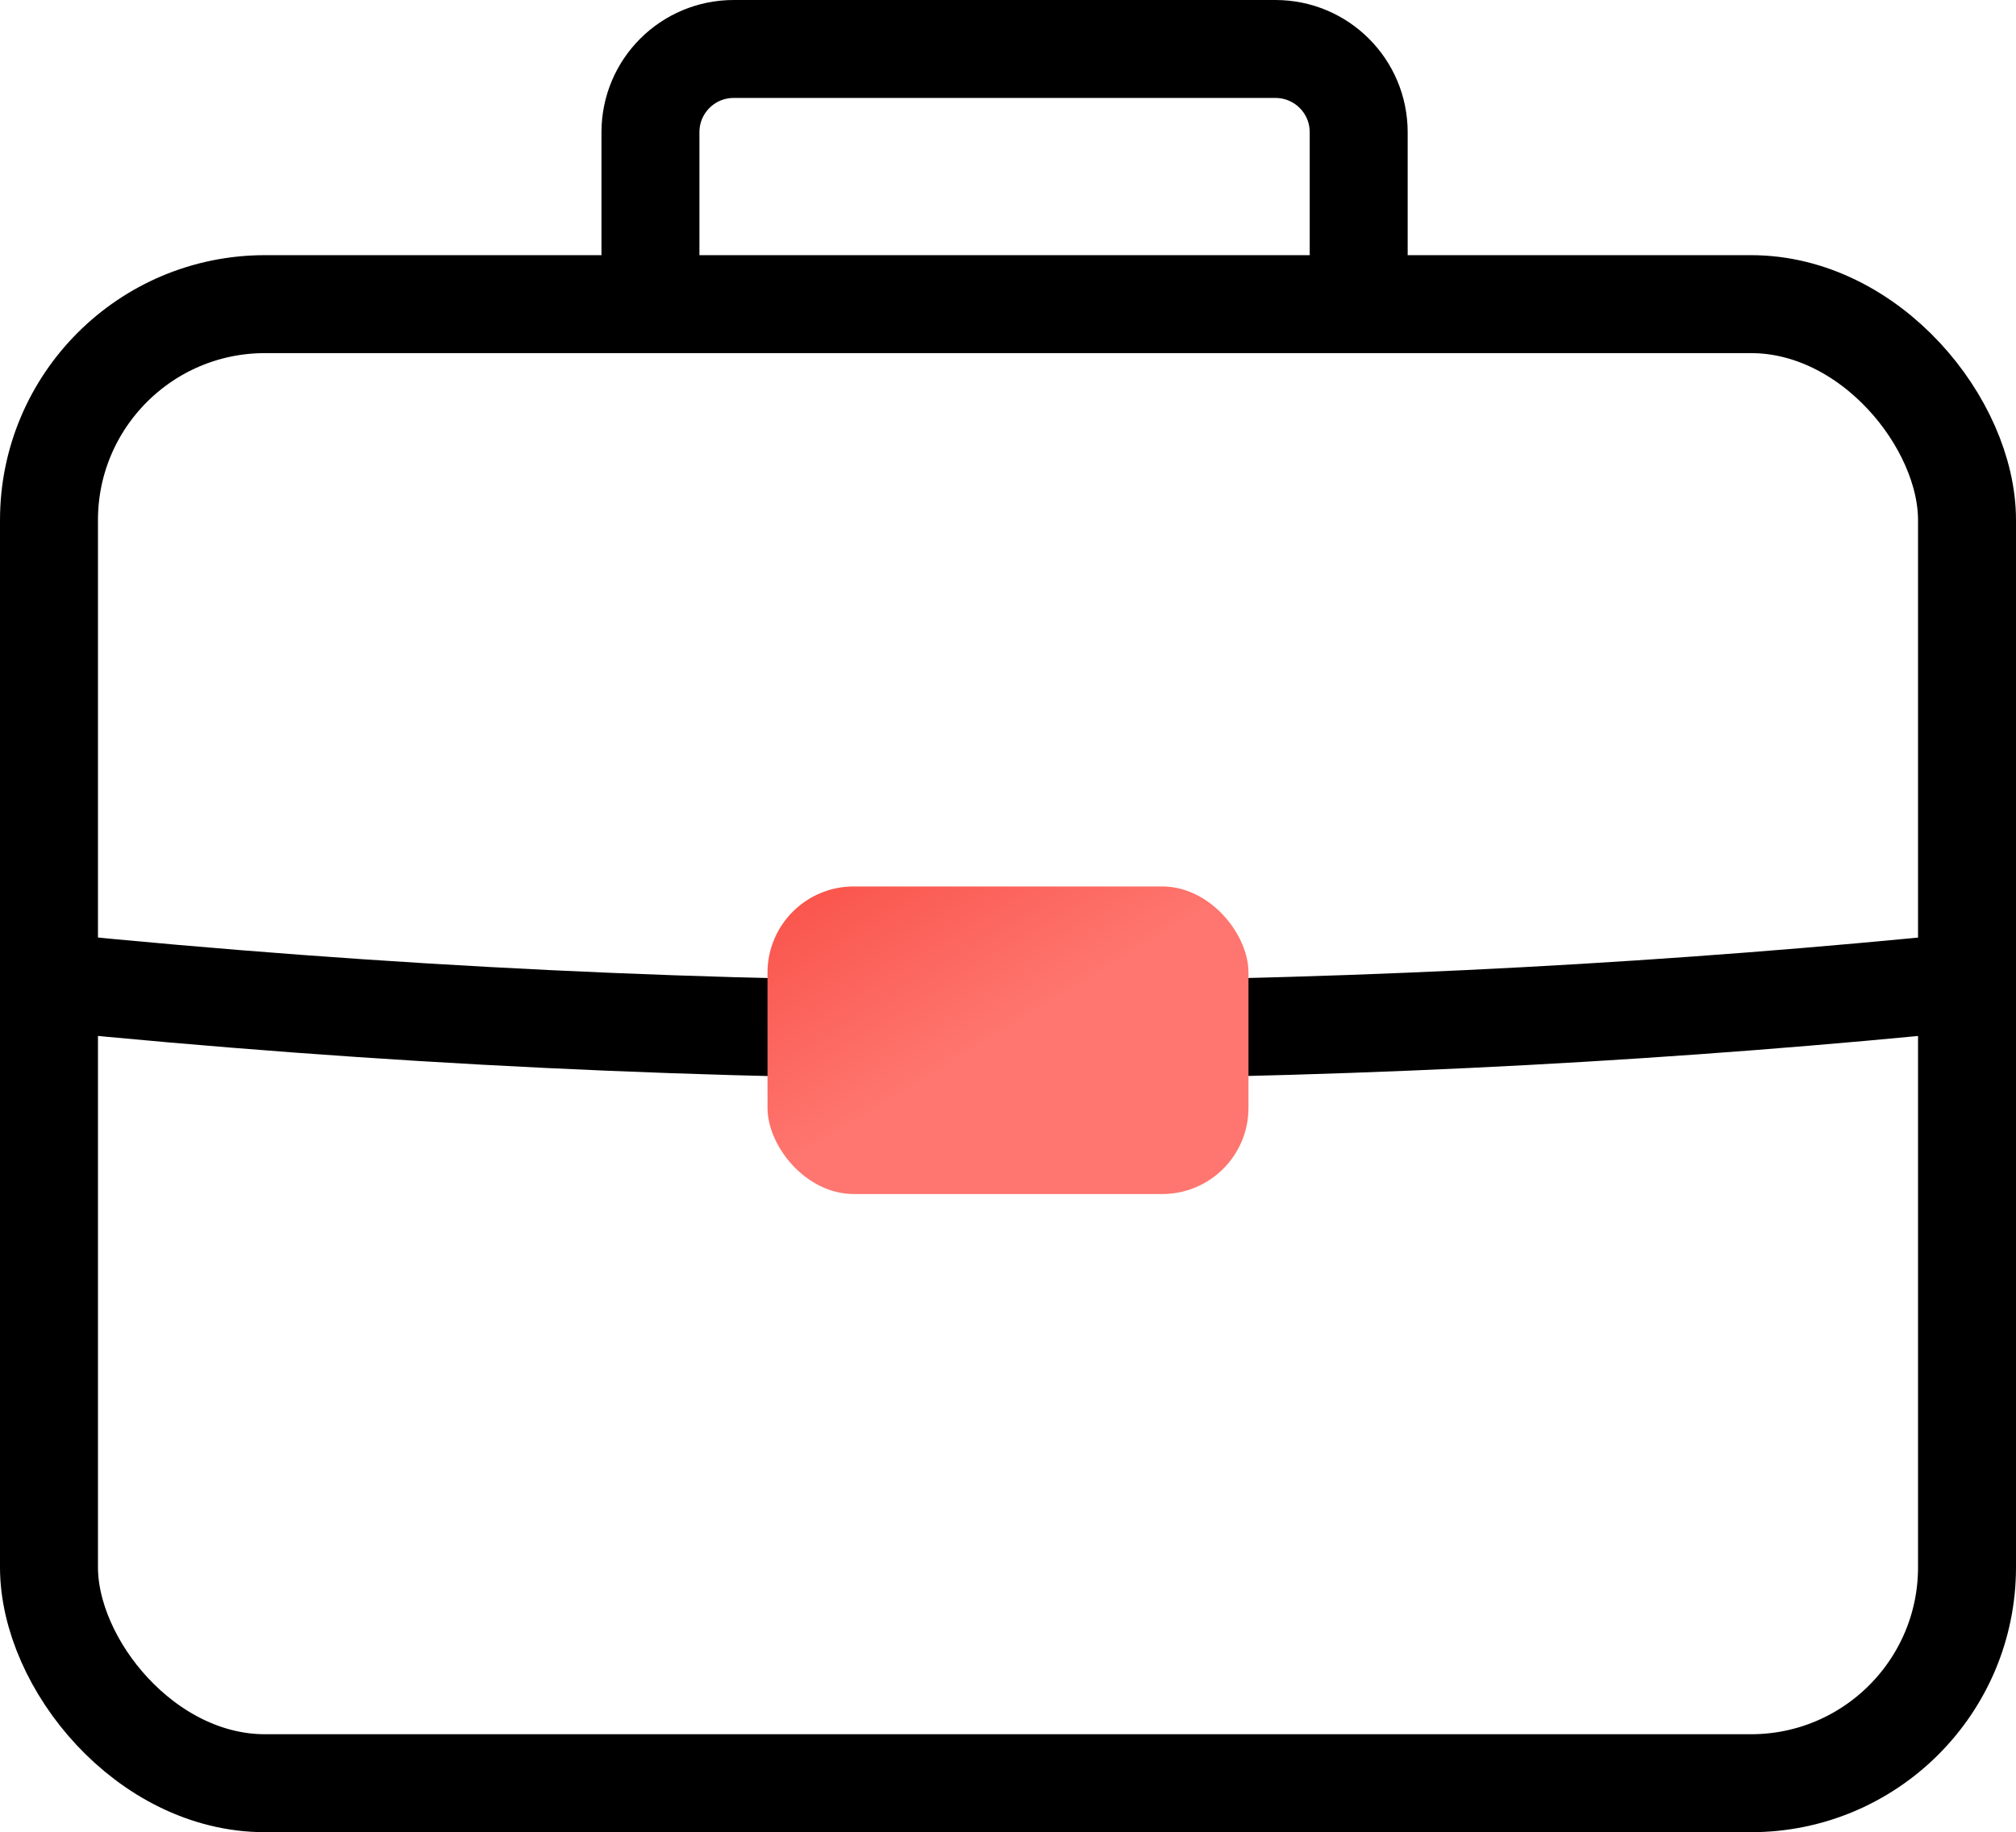
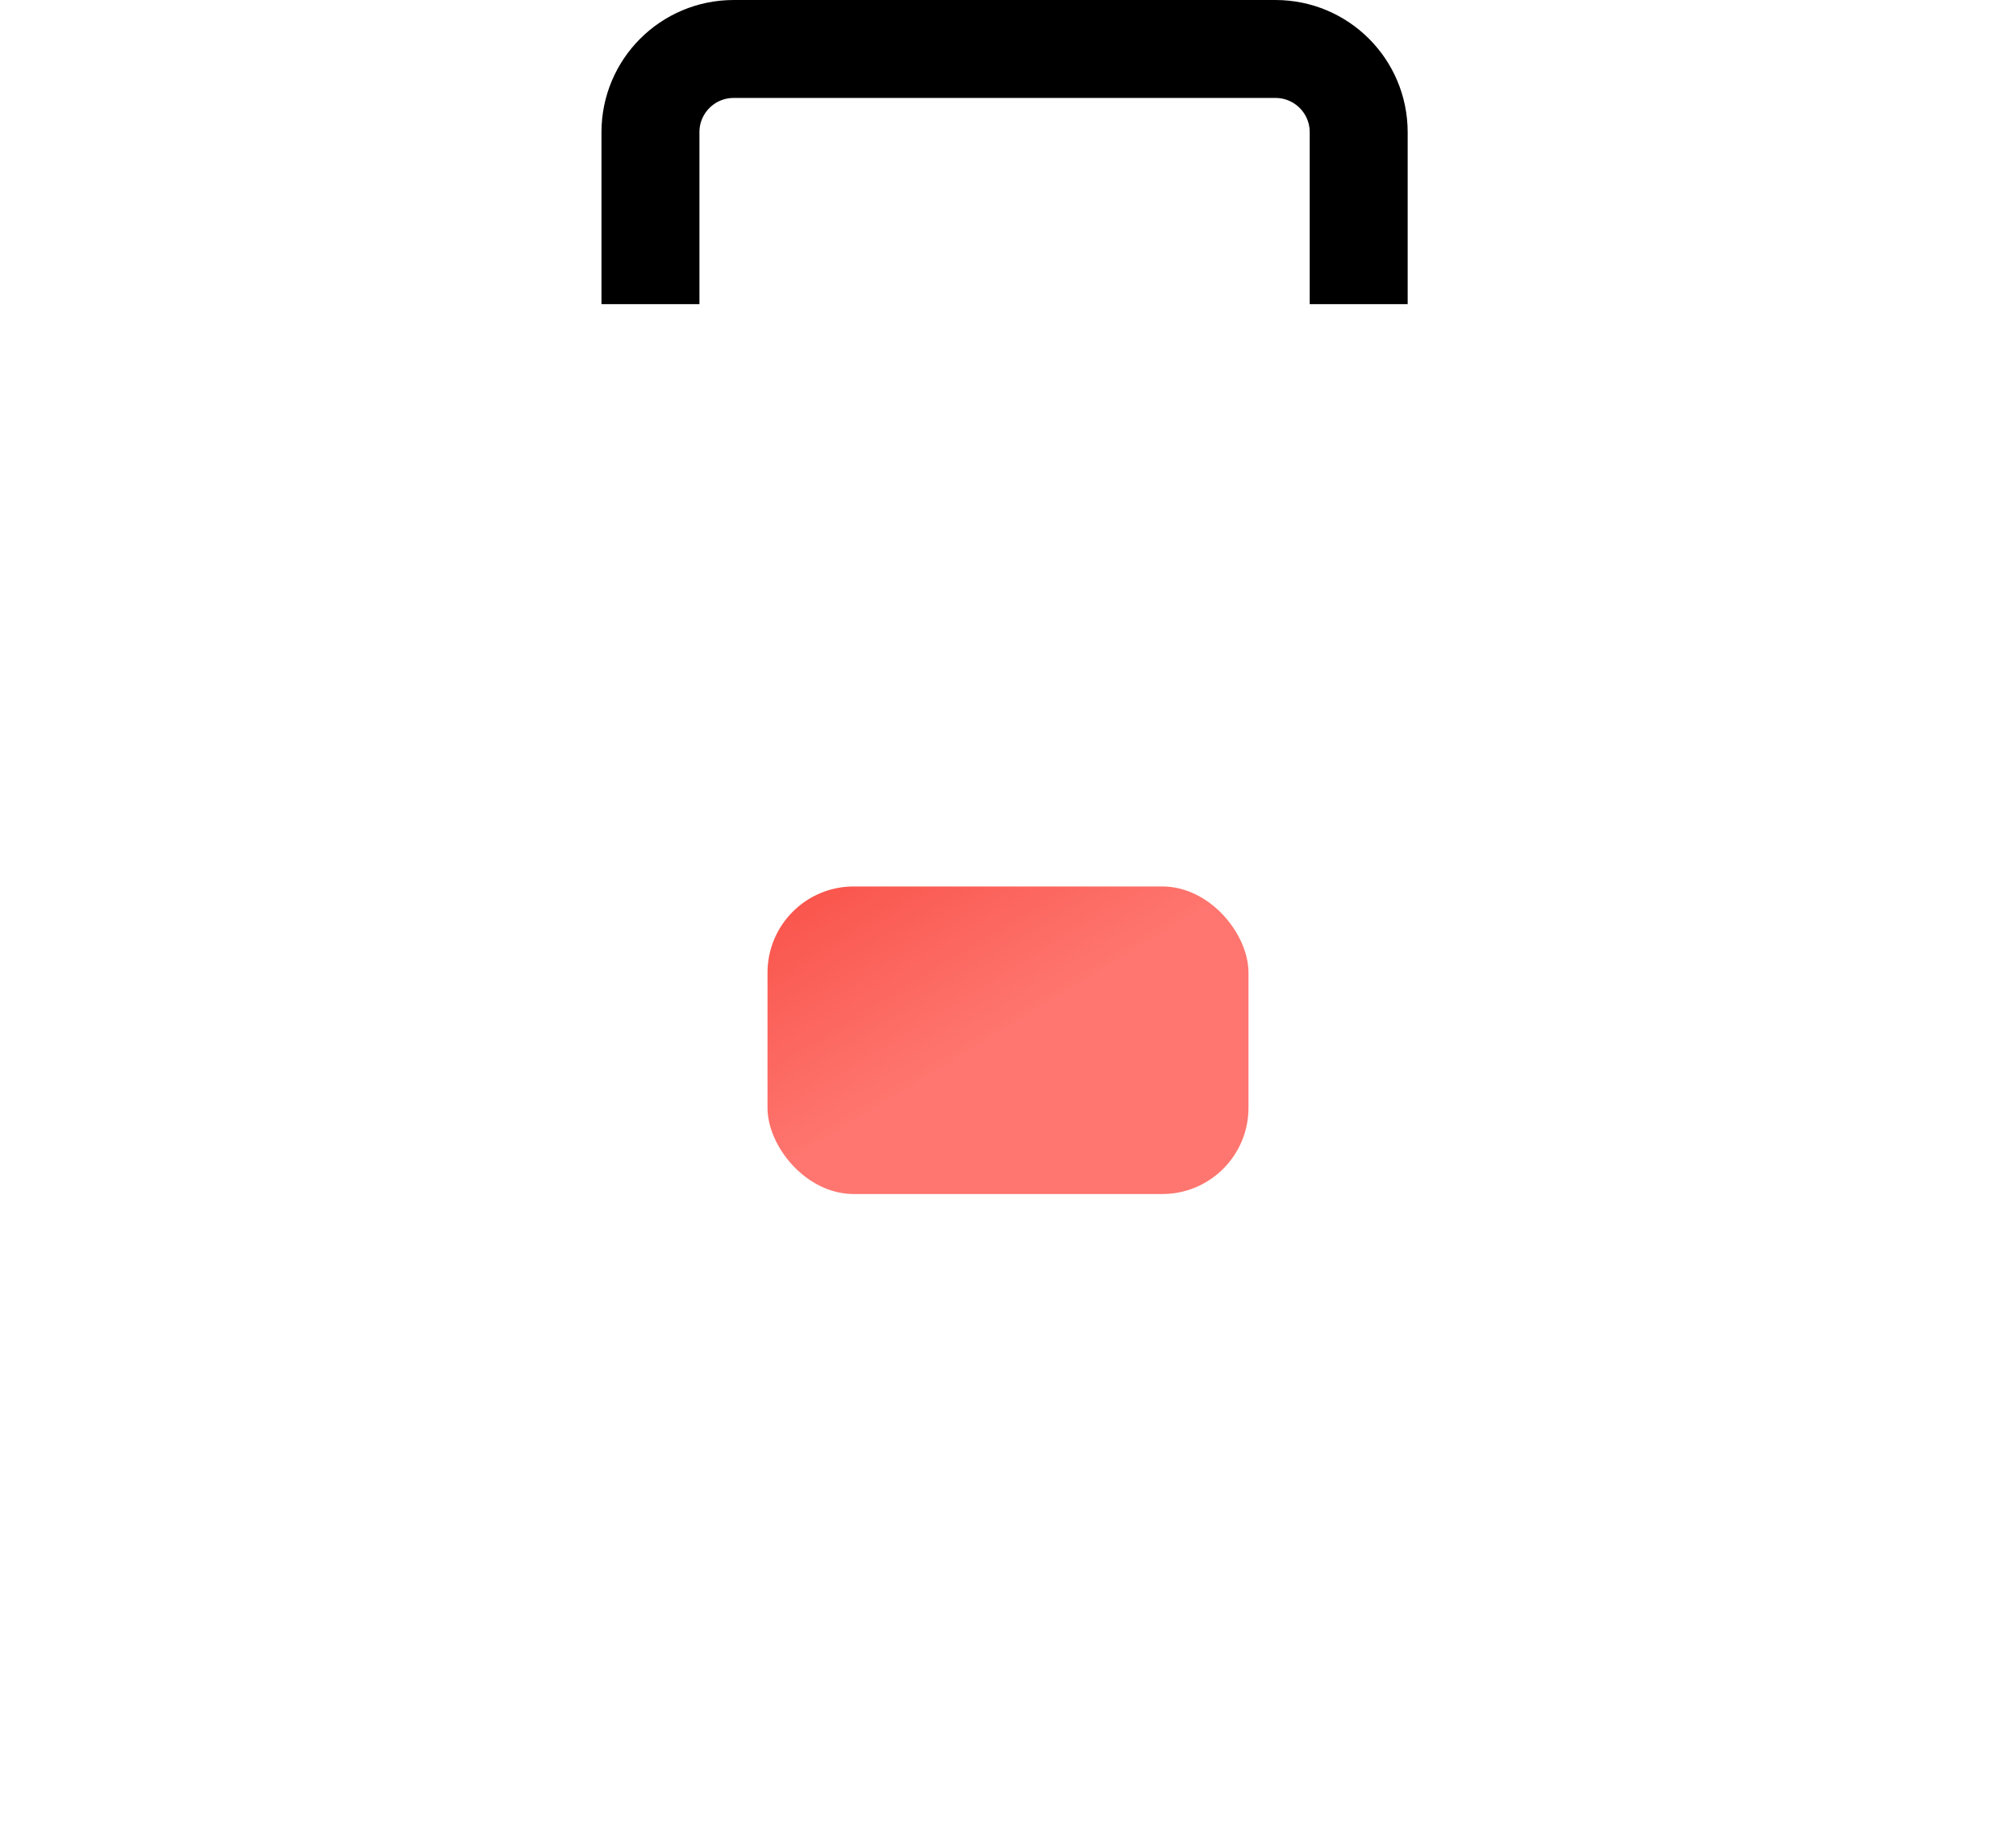
<svg xmlns="http://www.w3.org/2000/svg" id="professionnels" viewBox="0 0 41.16 37.41">
  <defs>
    <style>
      .cls-1, .cls-2 {
        fill: none;
      }

      .cls-1, .cls-3 {
        stroke-width: 0px;
      }

      .cls-2 {
        stroke: #000;
        stroke-miterlimit: 10;
        stroke-width: 2px;
      }

      .cls-3 {
        fill: url(#Dégradé_sans_nom_5);
      }

      .cls-4 {
        clip-path: url(#clippath);
      }
    </style>
    <clipPath id="clippath">
      <rect class="cls-1" x="15.67" y="18.1" width="9.82" height="6.28" rx="1.76" ry="1.76" />
    </clipPath>
    <linearGradient id="Dégradé_sans_nom_5" data-name="Dégradé sans nom 5" x1="-3206.34" y1="60.96" x2="-3205.46" y2="60.04" gradientTransform="translate(35722.29 452.81) scale(11.14 -7.12)" gradientUnits="userSpaceOnUse">
      <stop offset="0" stop-color="#f3281d" />
      <stop offset="1" stop-color="#fe766f" />
    </linearGradient>
  </defs>
  <g id="Groupe_6074" data-name="Groupe 6074">
    <g id="Groupe_6071" data-name="Groupe 6071">
      <g id="Groupe_6075" data-name="Groupe 6075">
-         <rect id="Rectangle_2235" data-name="Rectangle 2235" class="cls-2" x="1" y="6.21" width="39.16" height="30.2" rx="4.41" ry="4.41" />
        <path id="Tracé_24742" data-name="Tracé 24742" class="cls-2" d="m13.28,6.21v-3.51c0-.94.76-1.7,1.7-1.7h0s11.06,0,11.06,0c.94,0,1.7.76,1.7,1.7v3.51" />
-         <path id="Tracé_24743" data-name="Tracé 24743" class="cls-2" d="m1,20.05c6.77.68,13.56,1.01,20.36.98,6.78-.03,13.07-.4,18.8-.98" />
      </g>
    </g>
    <g id="Groupe_6073" data-name="Groupe 6073">
      <g class="cls-4">
        <g id="Groupe_6072" data-name="Groupe 6072">
          <rect id="Rectangle_2237" data-name="Rectangle 2237" class="cls-3" x="15.67" y="18.1" width="9.82" height="6.28" />
        </g>
      </g>
    </g>
  </g>
</svg>